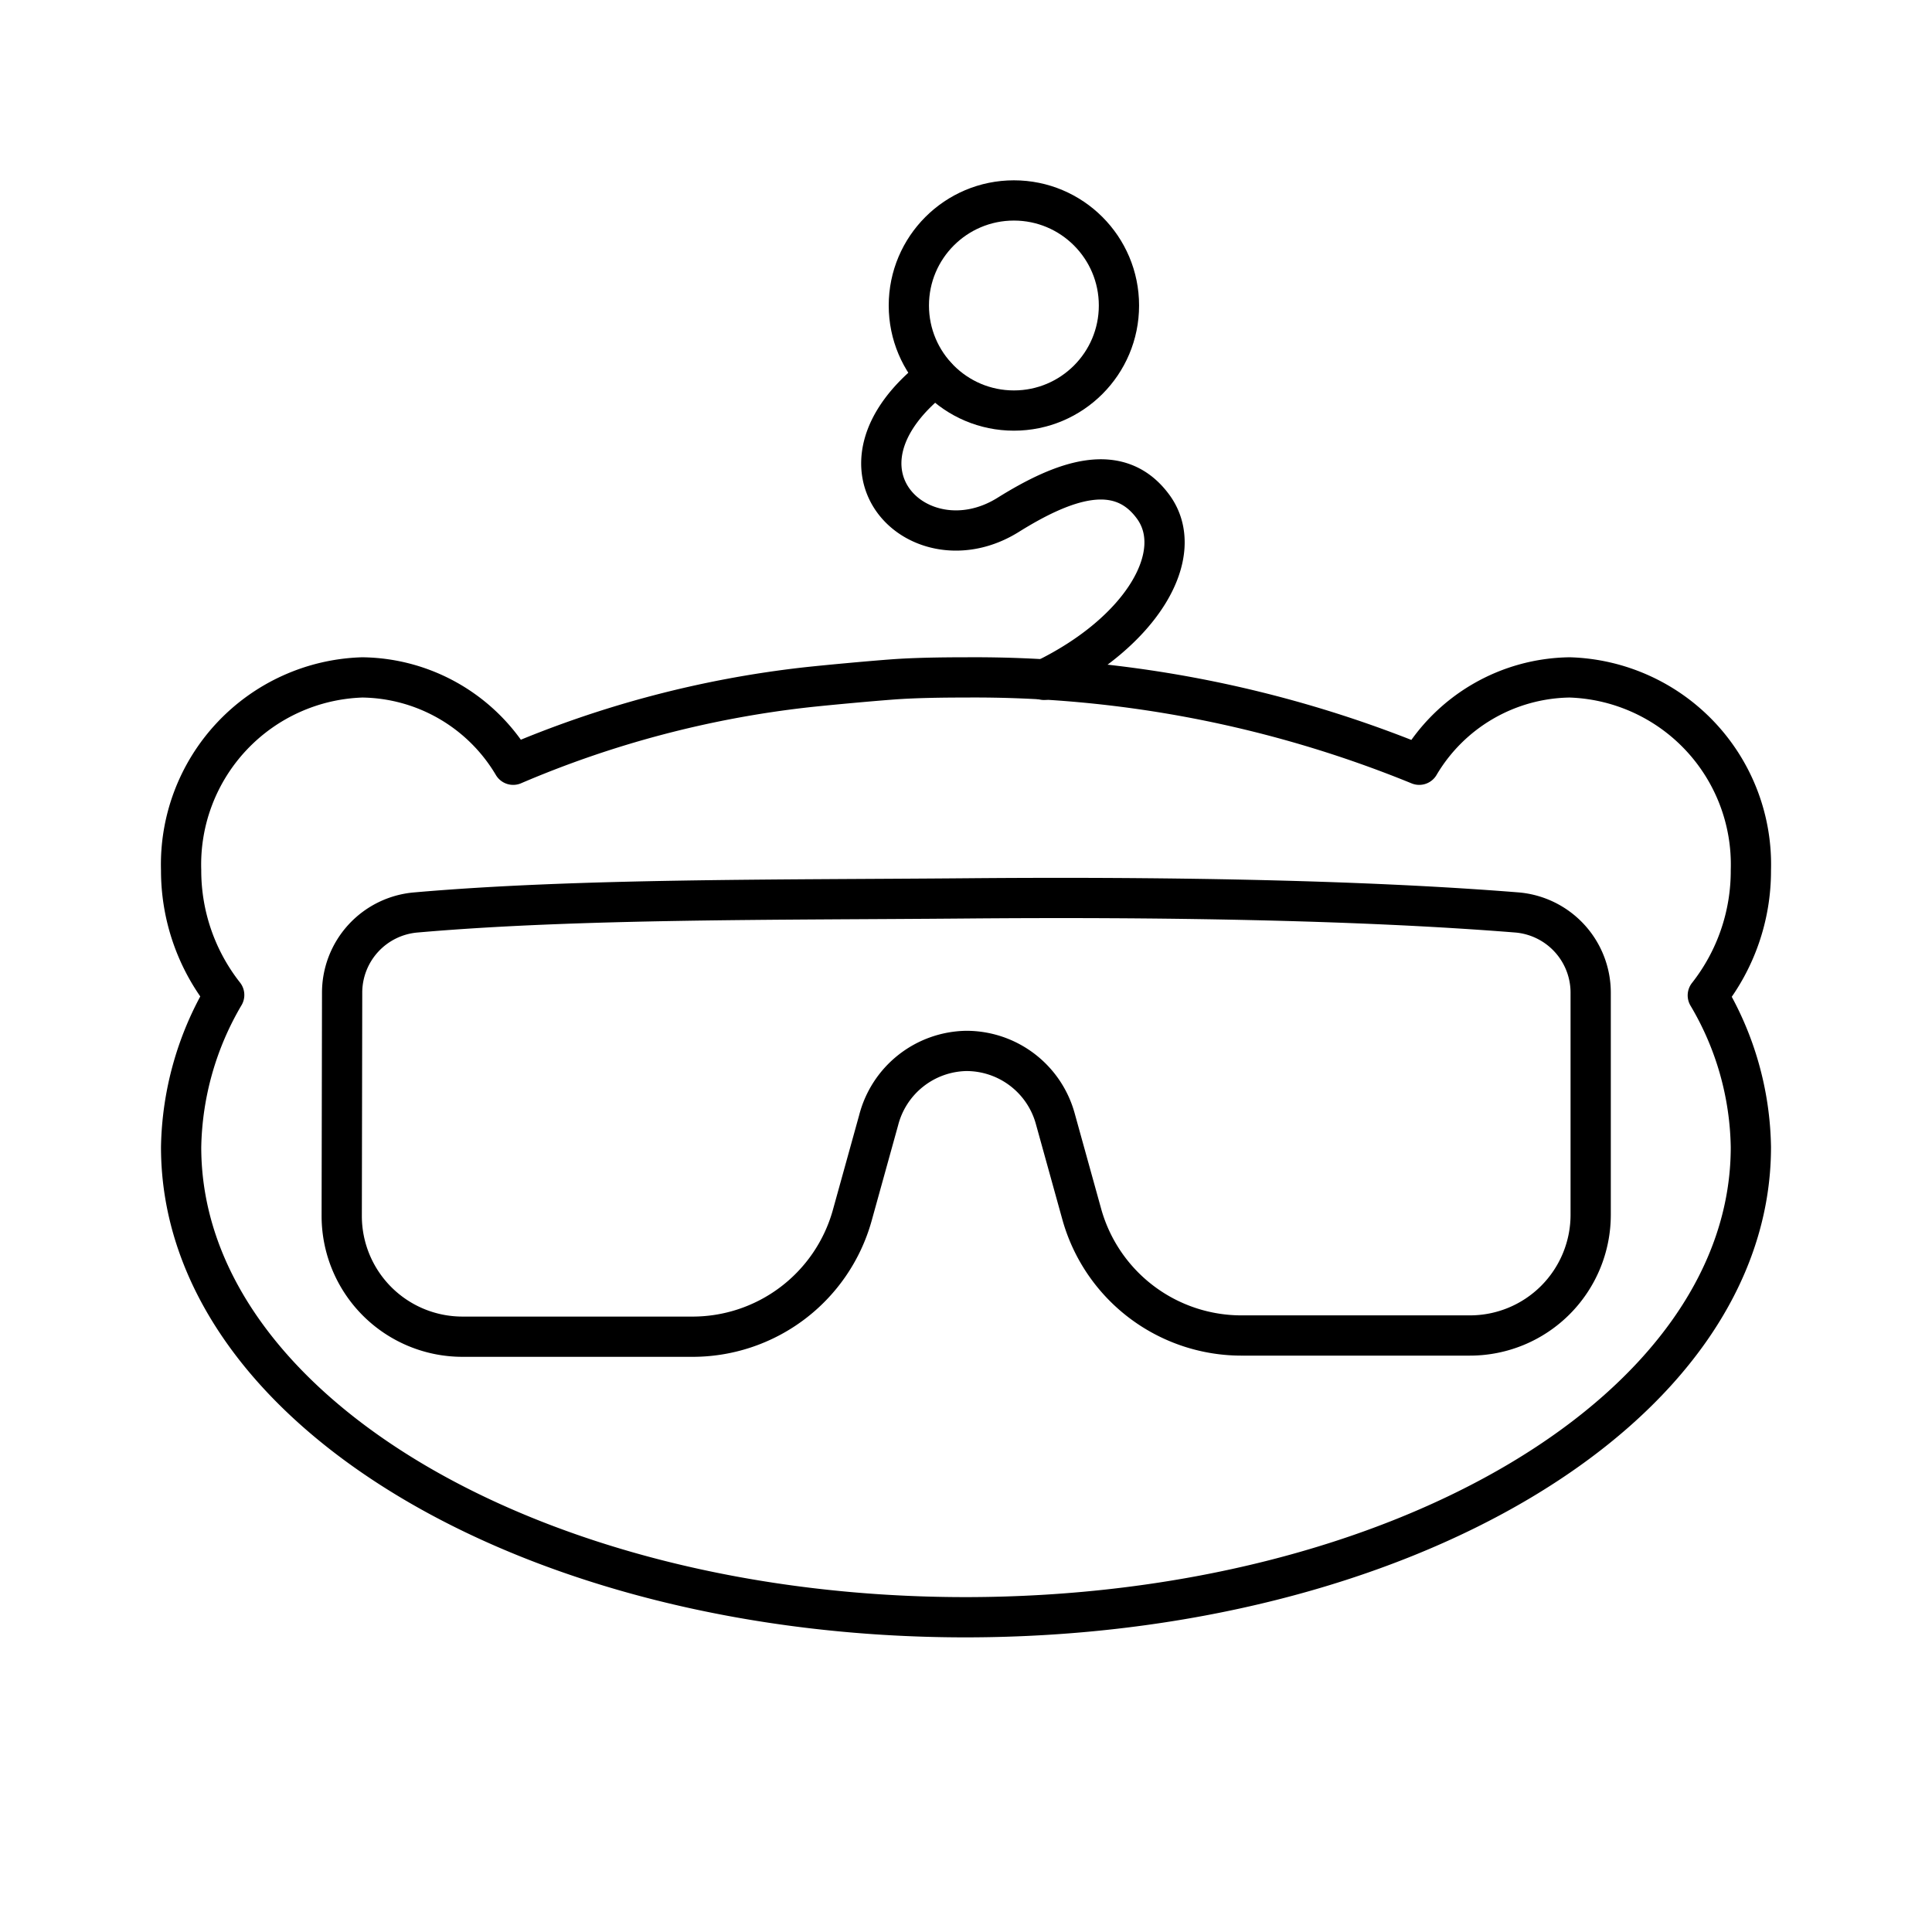
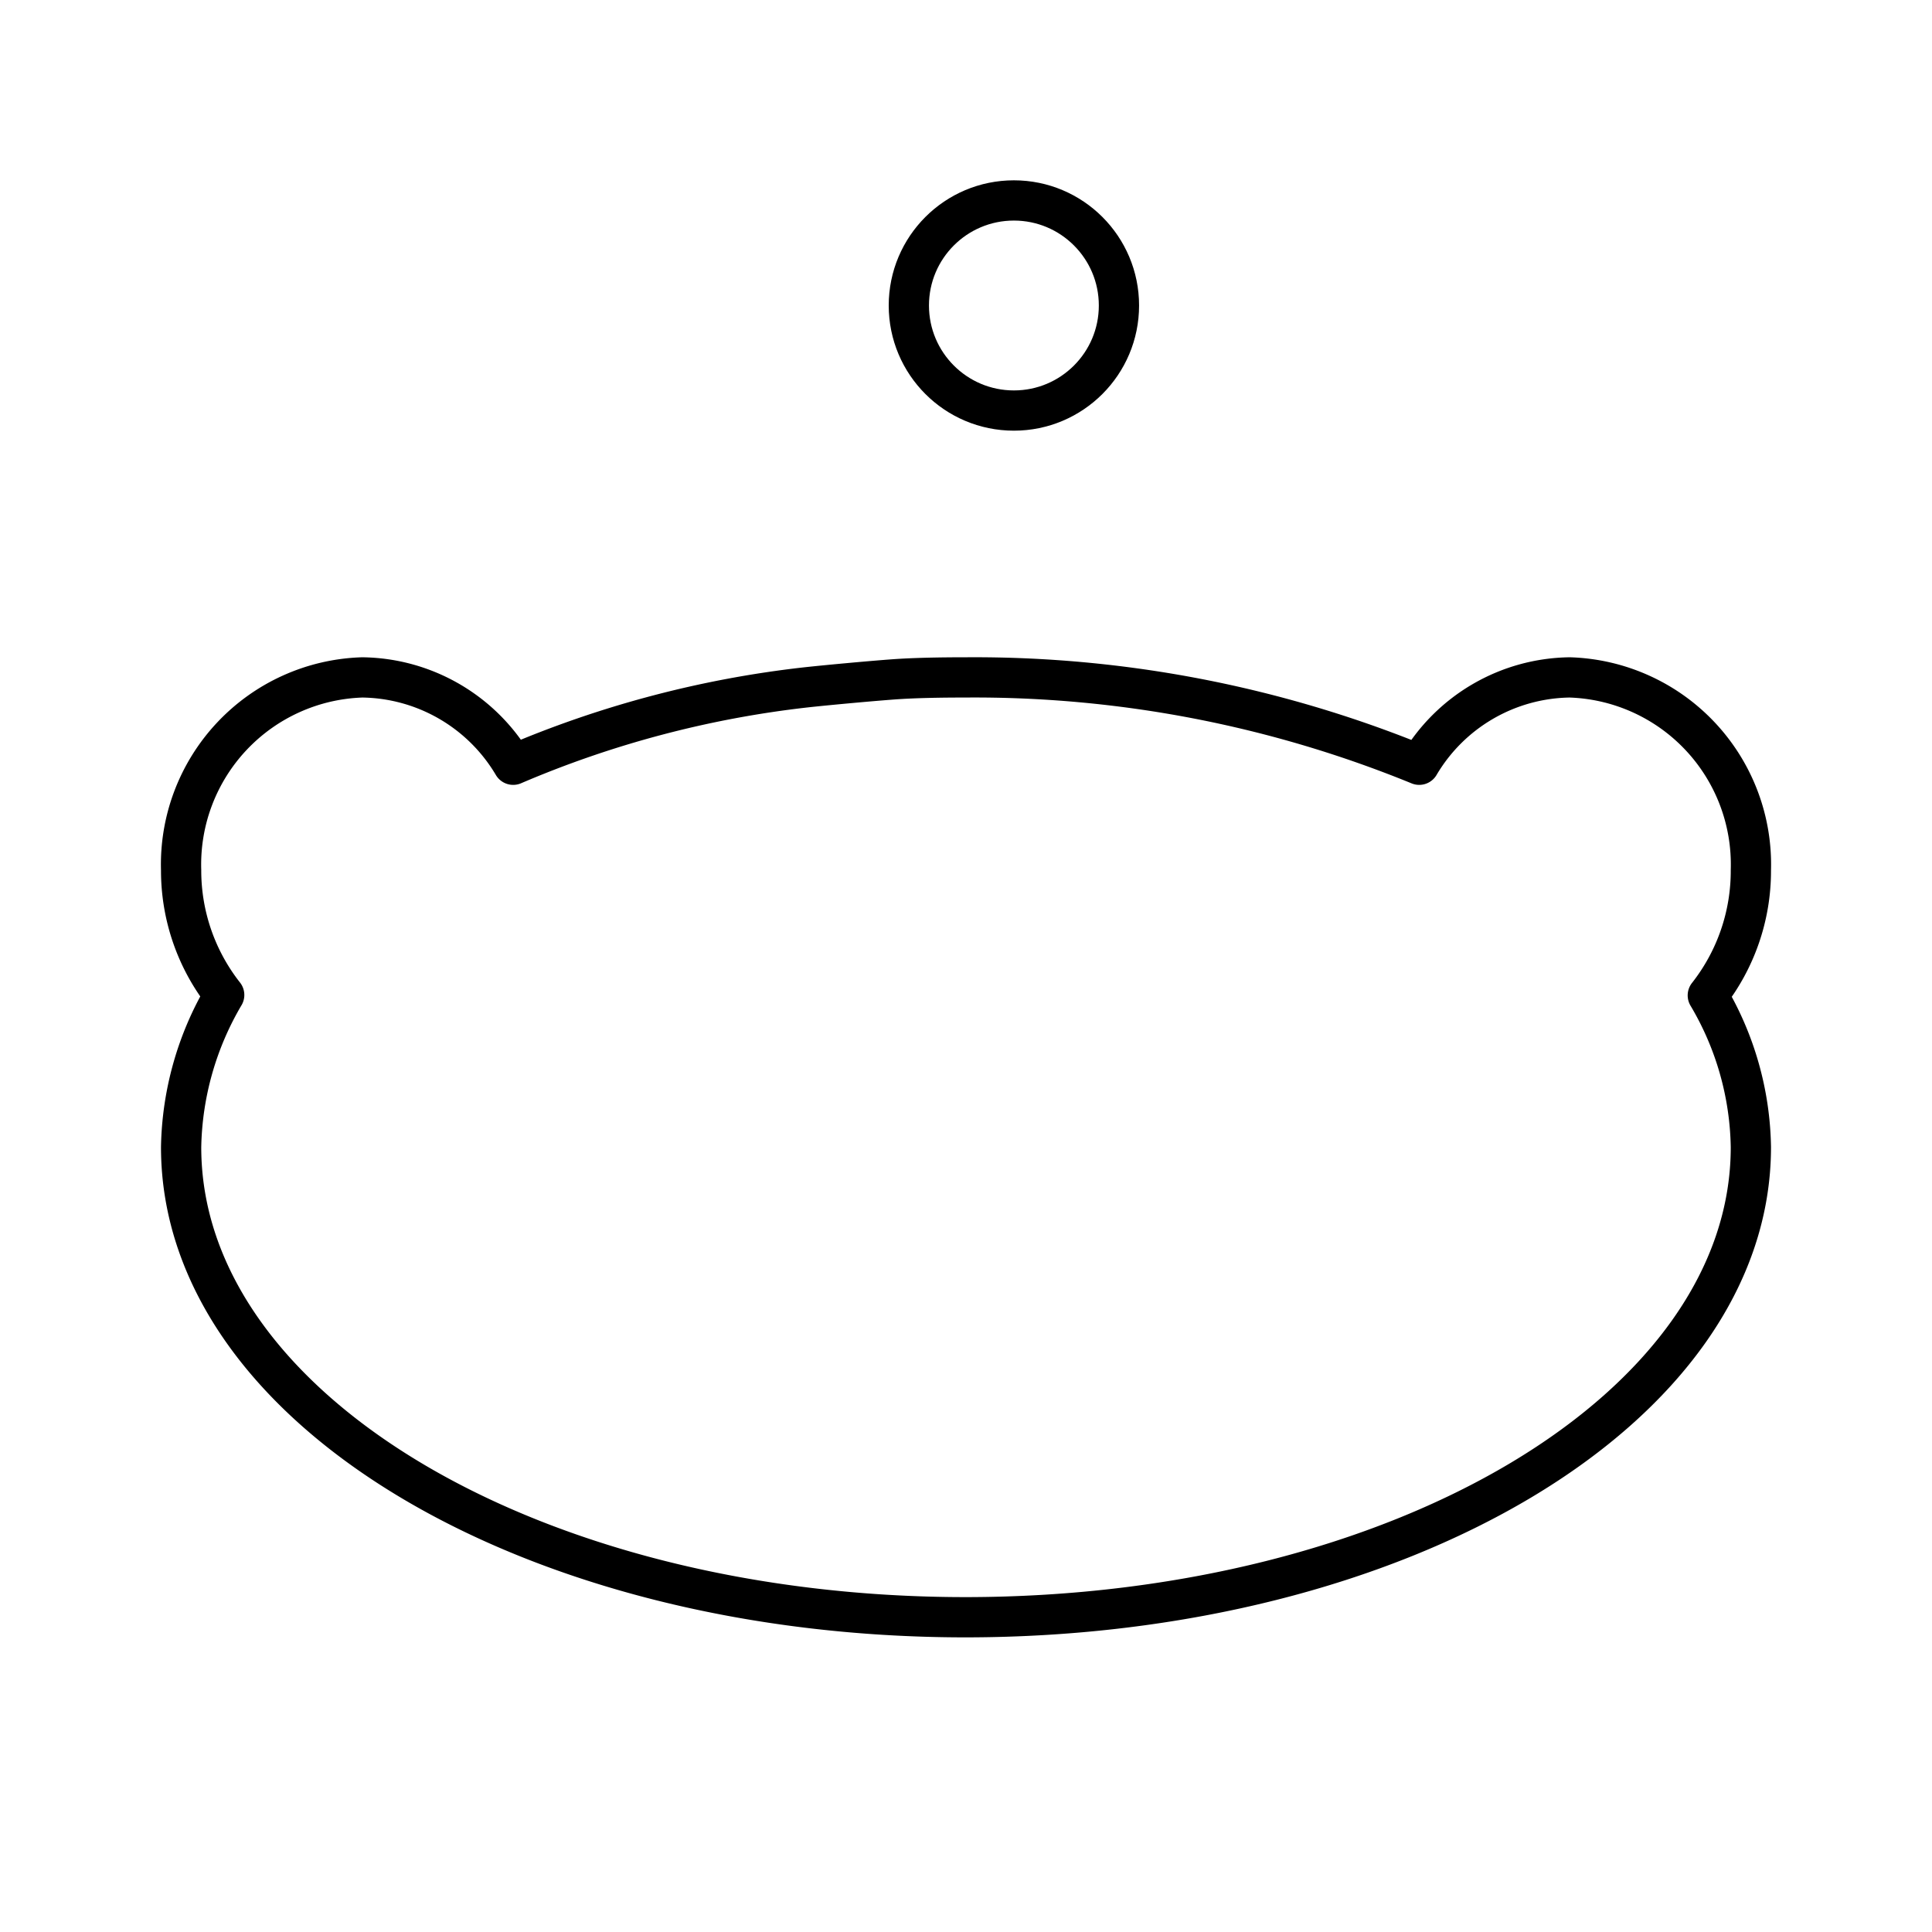
<svg xmlns="http://www.w3.org/2000/svg" width="800" height="800" viewBox="0 0 48 48">
  <path fill="none" stroke="currentColor" stroke-linecap="round" stroke-linejoin="round" d="M20 17.08c.54-.06 1.64-.16 2.18-.2s1.21-.05 1.81-.05A29.2 29.2 0 0 1 35.26 19A4.41 4.41 0 0 1 39 16.83a4.65 4.65 0 0 1 4.5 4.79h0a5 5 0 0 1-1.07 3.11a7.6 7.6 0 0 1 1.07 3.77c0 6.5-8.73 11.67-19.5 11.68h0C13.23 40.18 4.5 35 4.5 28.5h0a7.7 7.7 0 0 1 1.07-3.78a5 5 0 0 1-1.07-3.1A4.65 4.65 0 0 1 9 16.83h0A4.42 4.42 0 0 1 12.75 19A25.8 25.8 0 0 1 20 17.08" />
  <circle cx="25.19" cy="7.59" r="2.61" fill="none" stroke="currentColor" stroke-linecap="round" stroke-linejoin="round" />
-   <path fill="none" stroke="currentColor" stroke-linecap="round" stroke-linejoin="round" d="M23.25 9.34c-3 2.32-.39 4.82 1.8 3.45c1.38-.86 2.75-1.36 3.6-.2s-.26 3.11-2.72 4.3M8.49 30.21a3 3 0 0 0 3 3h5.68a4.12 4.12 0 0 0 4-3l.66-2.38A2.29 2.29 0 0 1 24 26.11h0a2.29 2.29 0 0 1 2.22 1.69l.66 2.38a4.12 4.12 0 0 0 4 3h5.64a3 3 0 0 0 3-3v-5.51a2 2 0 0 0-1.83-2c-4-.32-9-.39-13.68-.35s-9.68 0-13.68.35a2 2 0 0 0-1.83 2Z" />
</svg>